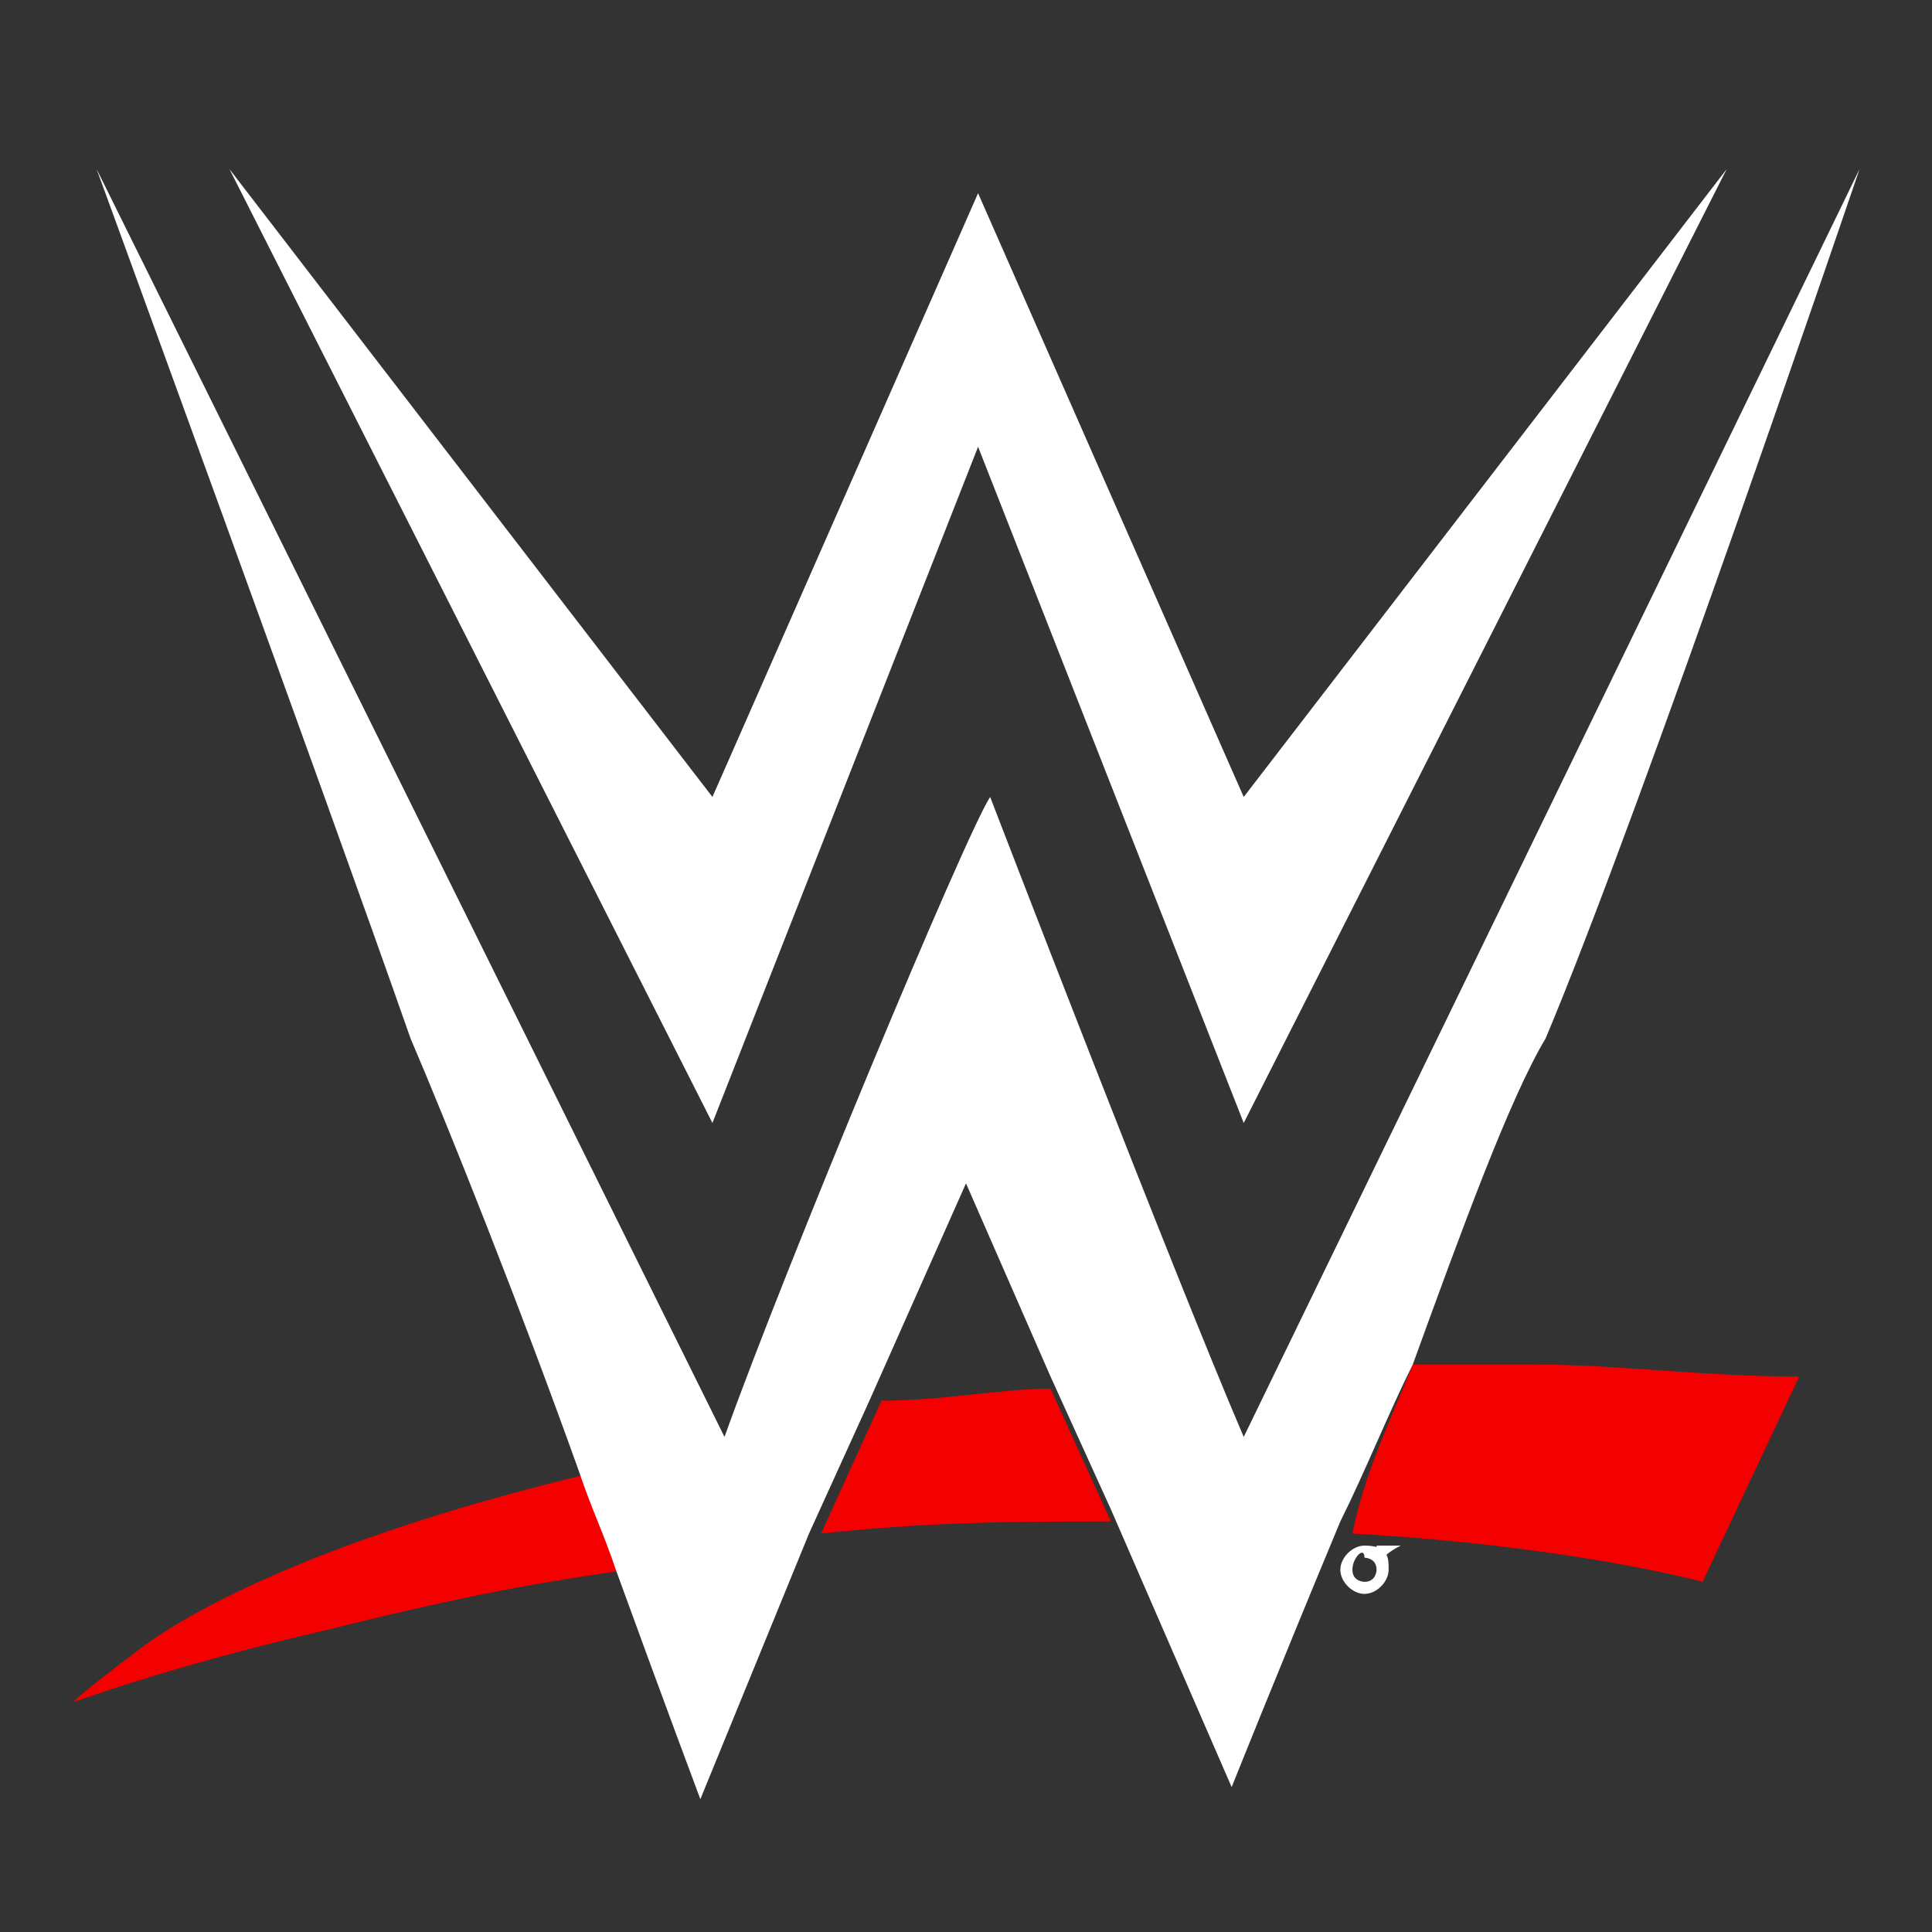
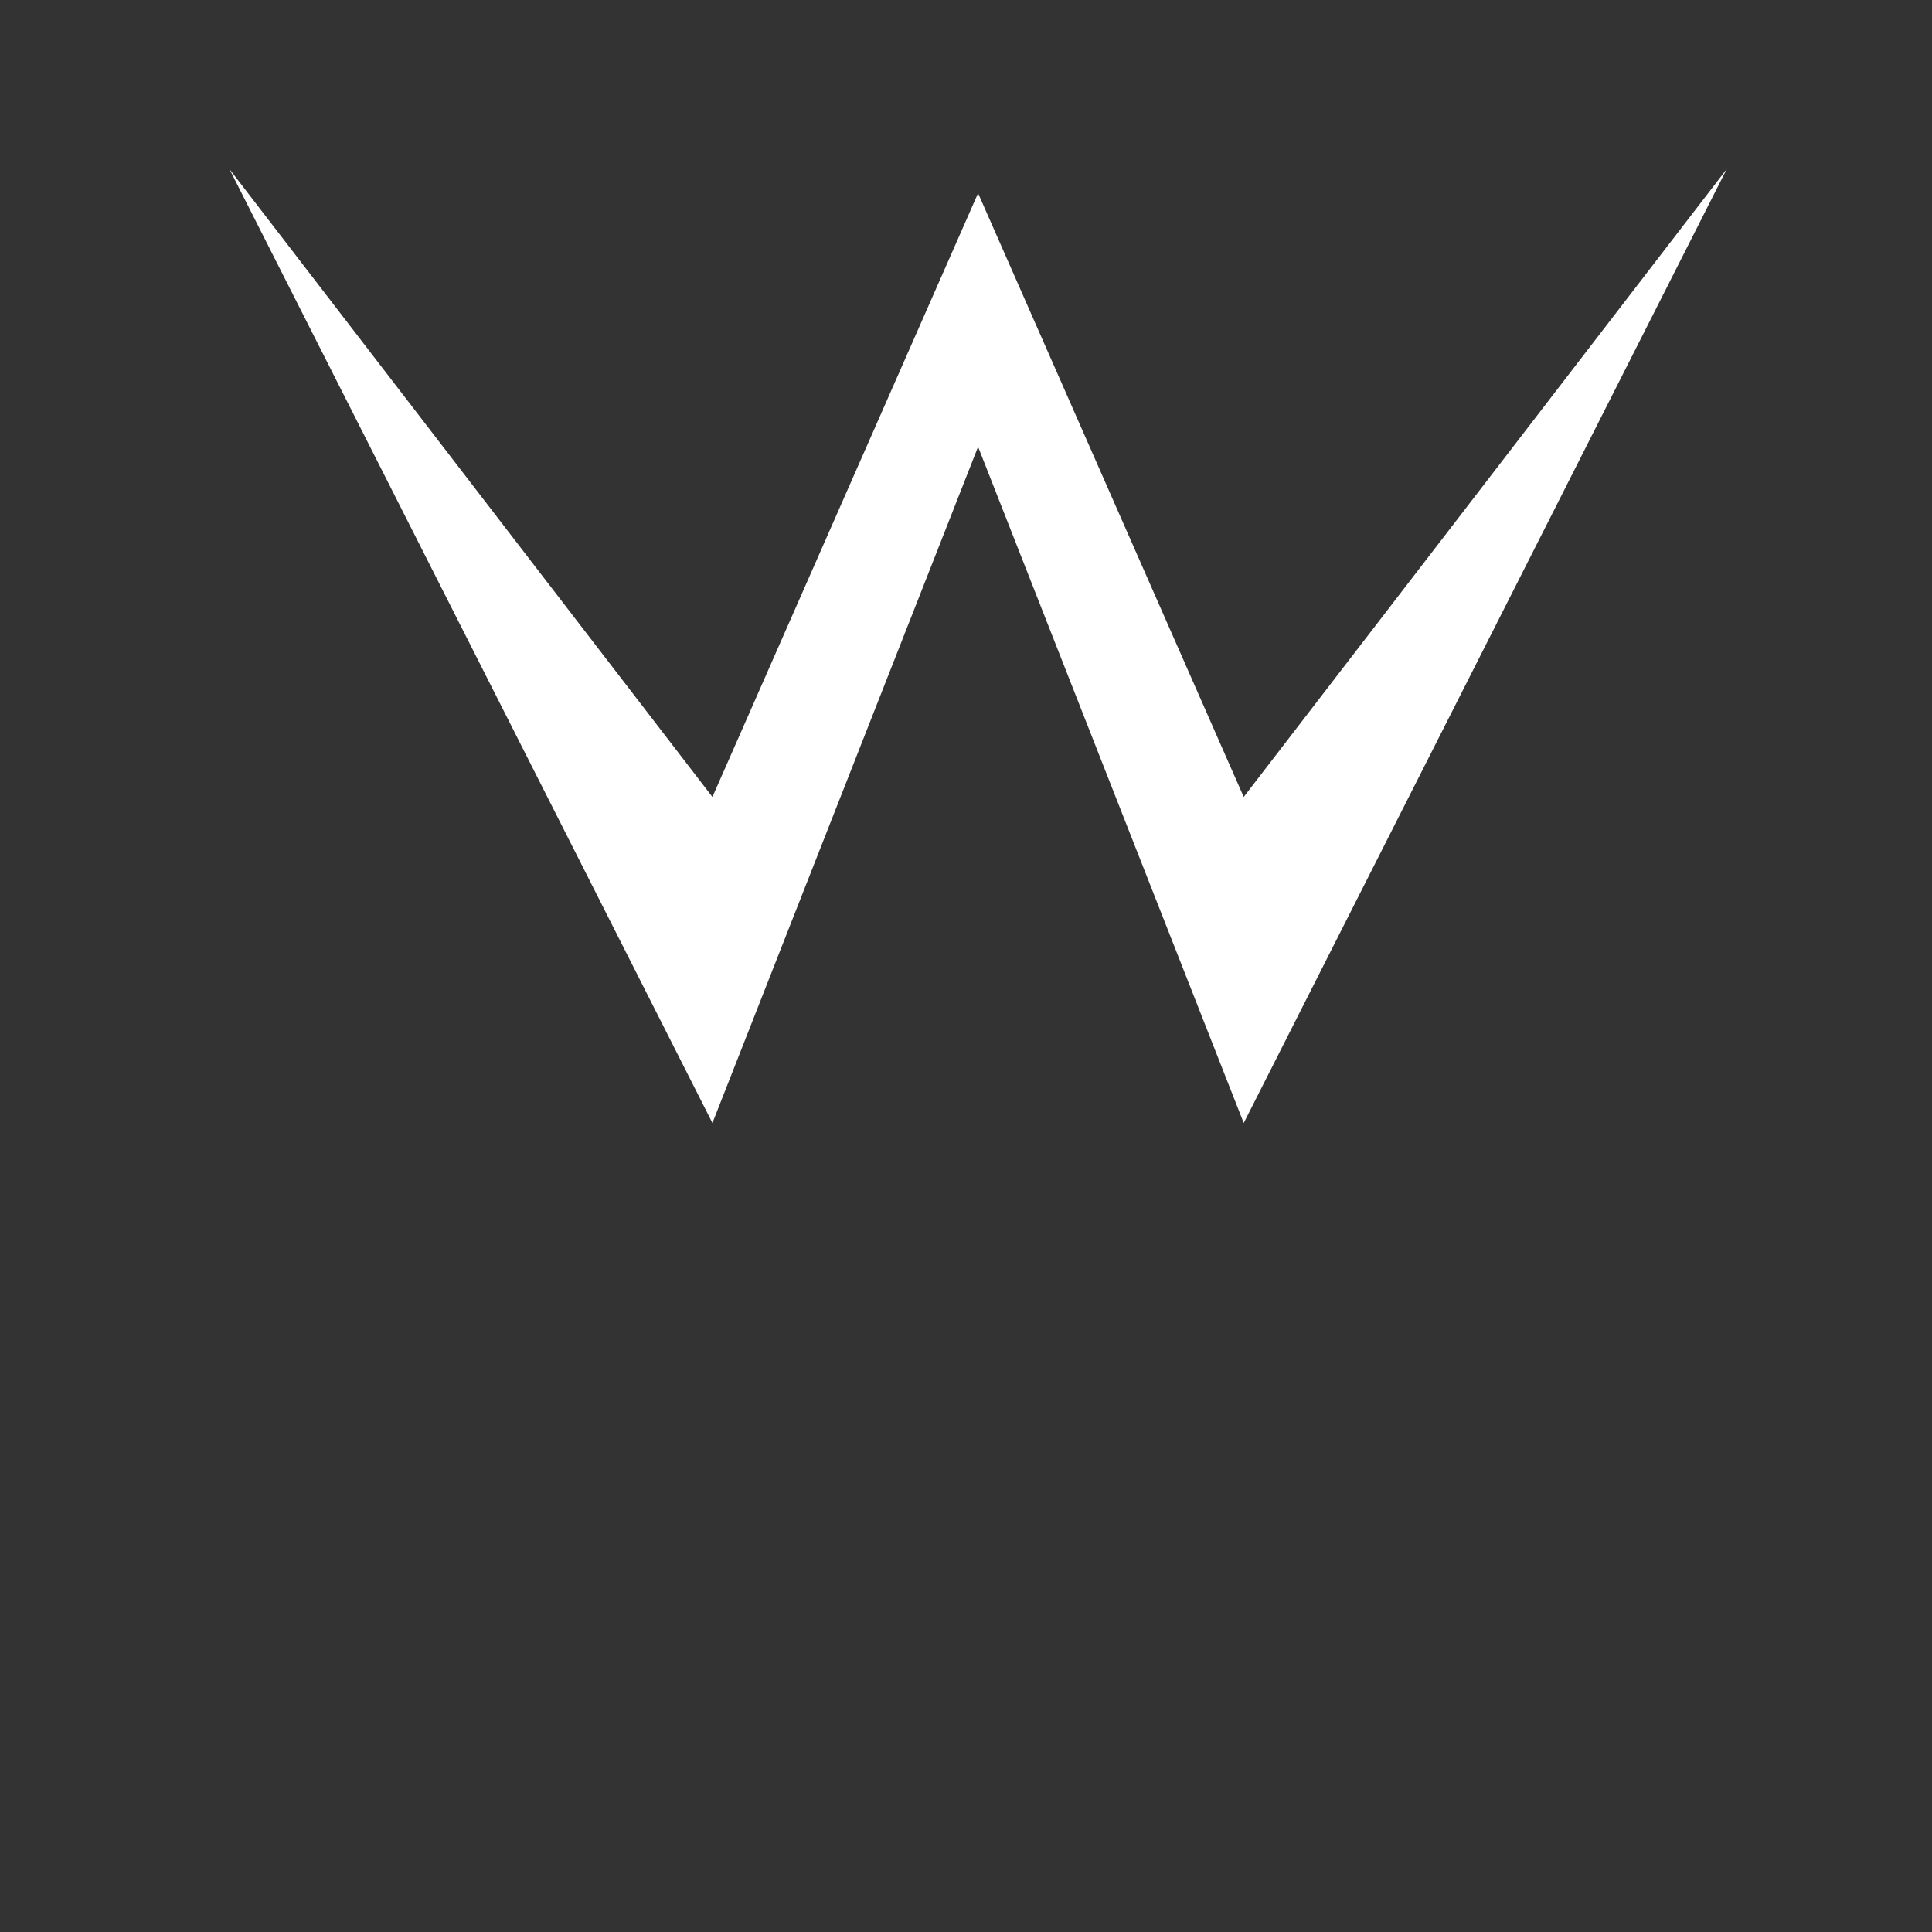
<svg xmlns="http://www.w3.org/2000/svg" xmlns:xlink="http://www.w3.org/1999/xlink" version="1.1" id="Layer_1" x="0px" y="0px" viewBox="0 0 16 16" style="enable-background:new 0 0 16 16;" xml:space="preserve">
  <rect x="0" y="0" width="16" height="16" fill="#333333" stroke="none" />
  <style type="text/css">
	.st0{clip-path:url(#SVGID_00000183942879534170271260000016240130634002078619_);fill:#F40000;}
	.st1{fill:#FFFFFF;}
</style>
  <g>
    <defs>
-       <path id="SVGID_1_" d="M1.1,13.7c-0.4,0.3-0.5,0.4-0.5,0.4c0,0,0.8-0.3,2.1-0.6c1.2-0.3,1.8-0.4,2.5-0.5c-0.1-0.3-0.2-0.5-0.3-0.8    C2.8,12.7,1.6,13.3,1.1,13.7 M7.3,11.6l-0.5,1.1c0.9-0.1,1.7-0.1,2.4-0.1l-0.5-1.1C8.3,11.5,7.8,11.6,7.3,11.6 M11.7,11.3    c-0.2,0.5-0.4,0.9-0.5,1.4c1.8,0.1,2.9,0.4,2.9,0.4l0.8-1.7c-0.8,0-1.5-0.1-2.2-0.1C12.3,11.3,12,11.3,11.7,11.3" />
-     </defs>
+       </defs>
    <clipPath id="SVGID_00000116231544916470674470000017965672085488160676_">
      <use xlink:href="#SVGID_1_" style="overflow:visible;" />
    </clipPath>
-     <rect x="0.6" y="11.3" style="clip-path:url(#SVGID_00000116231544916470674470000017965672085488160676_);fill:#F40000;" width="14.3" height="2.9" />
  </g>
  <g>
    <polygon class="st1" points="8.1,3.7 10.3,9.3 14.3,1.4 10.3,6.6 8.1,1.6 5.9,6.6 1.9,1.4 5.9,9.3  " />
-     <path class="st1" d="M11.7,11.3c0.4-1.1,0.8-2.2,1.1-2.7c0.8-1.9,2.6-7.2,2.6-7.2l-5.1,10.5c-0.6-1.4-2.1-5.3-2.1-5.3   C8,6.9,6.5,10.5,6,11.9L0.8,1.4c0,0,1.9,5.2,2.6,7.2c0.3,0.7,0.9,2.2,1.4,3.6c0.1,0.3,0.2,0.5,0.3,0.8c0.4,1.1,0.7,1.9,0.7,1.9   l0.9-2.2l0.5-1.1l0.8-1.8l0.7,1.6l0.5,1.1l1,2.3c0,0,0.4-1,0.9-2.2C11.3,12.2,11.5,11.7,11.7,11.3" />
-     <path class="st1" d="M11.5,13c0,0.1-0.1,0.2-0.2,0.2s-0.2-0.1-0.2-0.2c0-0.1,0.1-0.2,0.2-0.2C11.5,12.8,11.5,12.9,11.5,13 M11.2,13   c0,0.1,0.1,0.1,0.1,0.1c0.1,0,0.1-0.1,0.1-0.1c0-0.1-0.1-0.1-0.1-0.1C11.3,12.8,11.2,12.9,11.2,13 M11.4,13L11.4,13l0-0.2   c0,0,0,0,0.1,0c0,0,0,0,0.1,0c0,0,0,0,0,0C11.4,12.9,11.4,13,11.4,13L11.4,13C11.4,13,11.4,13,11.4,13c0.1,0,0.1,0,0.1,0H11.4   C11.4,13,11.4,13,11.4,13C11.4,13,11.4,13,11.4,13L11.4,13L11.4,13z M11.4,13L11.4,13C11.4,13,11.4,12.9,11.4,13   C11.4,12.9,11.4,12.9,11.4,13C11.4,12.9,11.4,12.9,11.4,13L11.4,13z" />
  </g>
</svg>